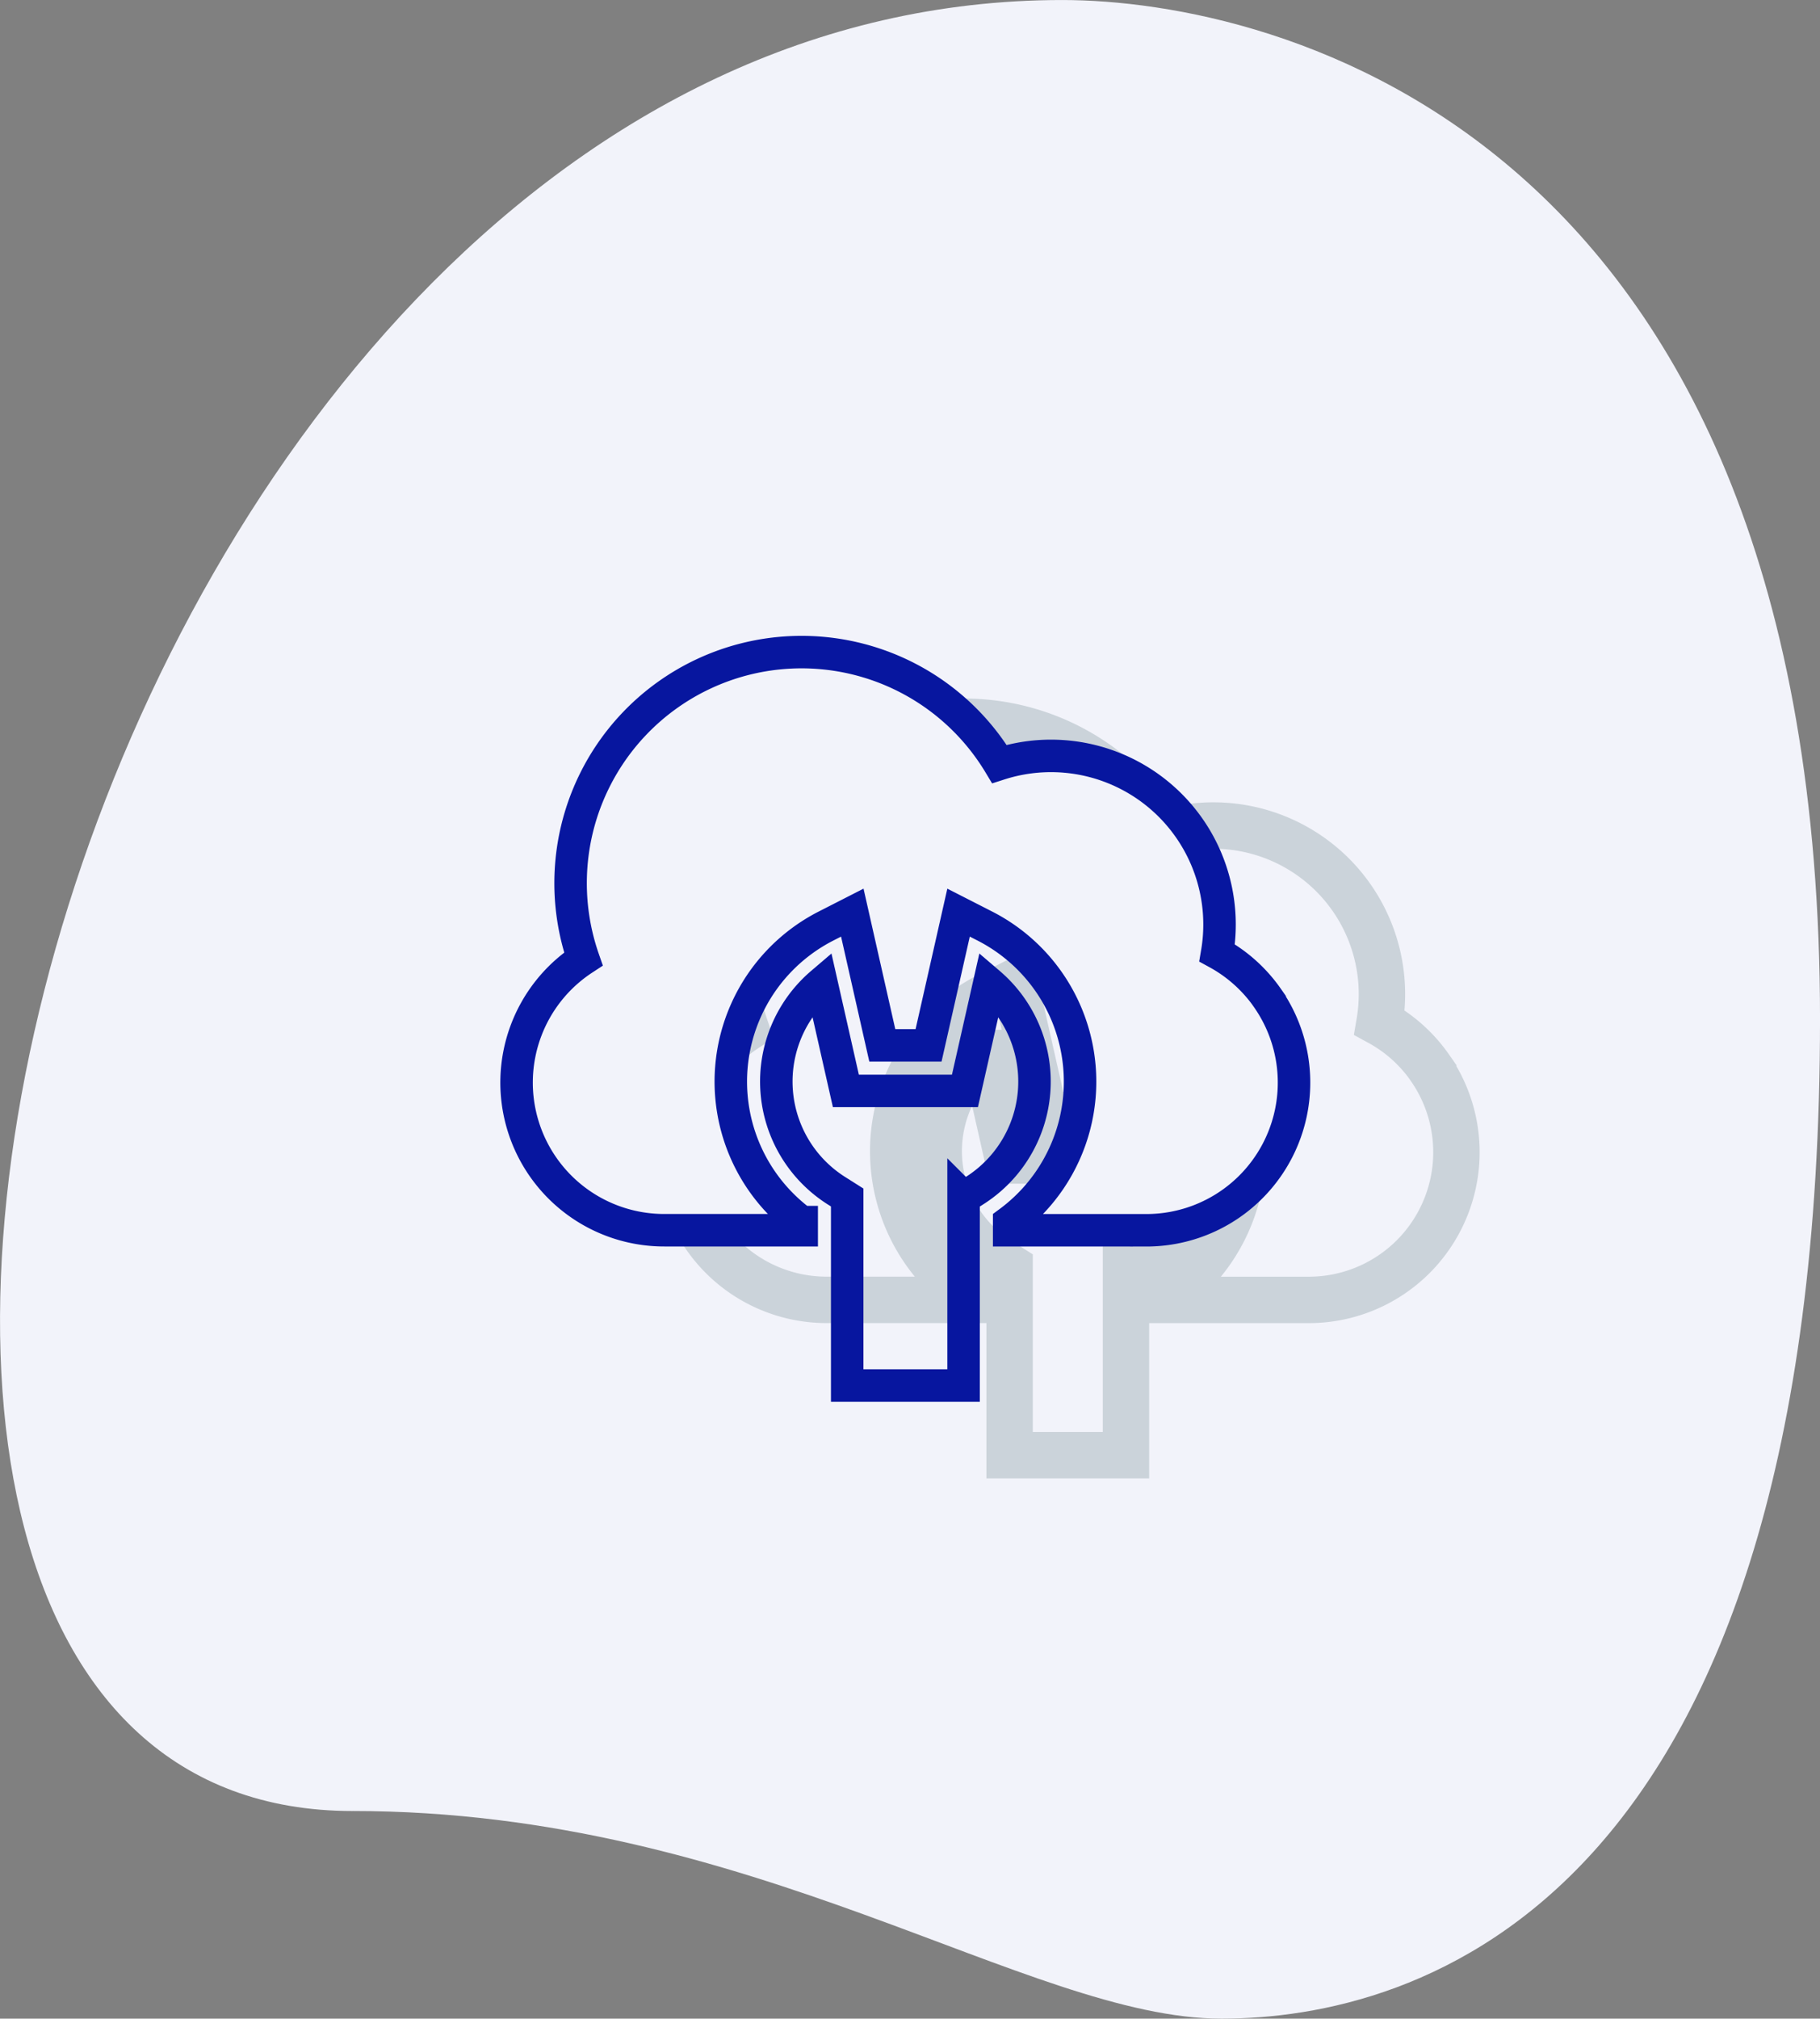
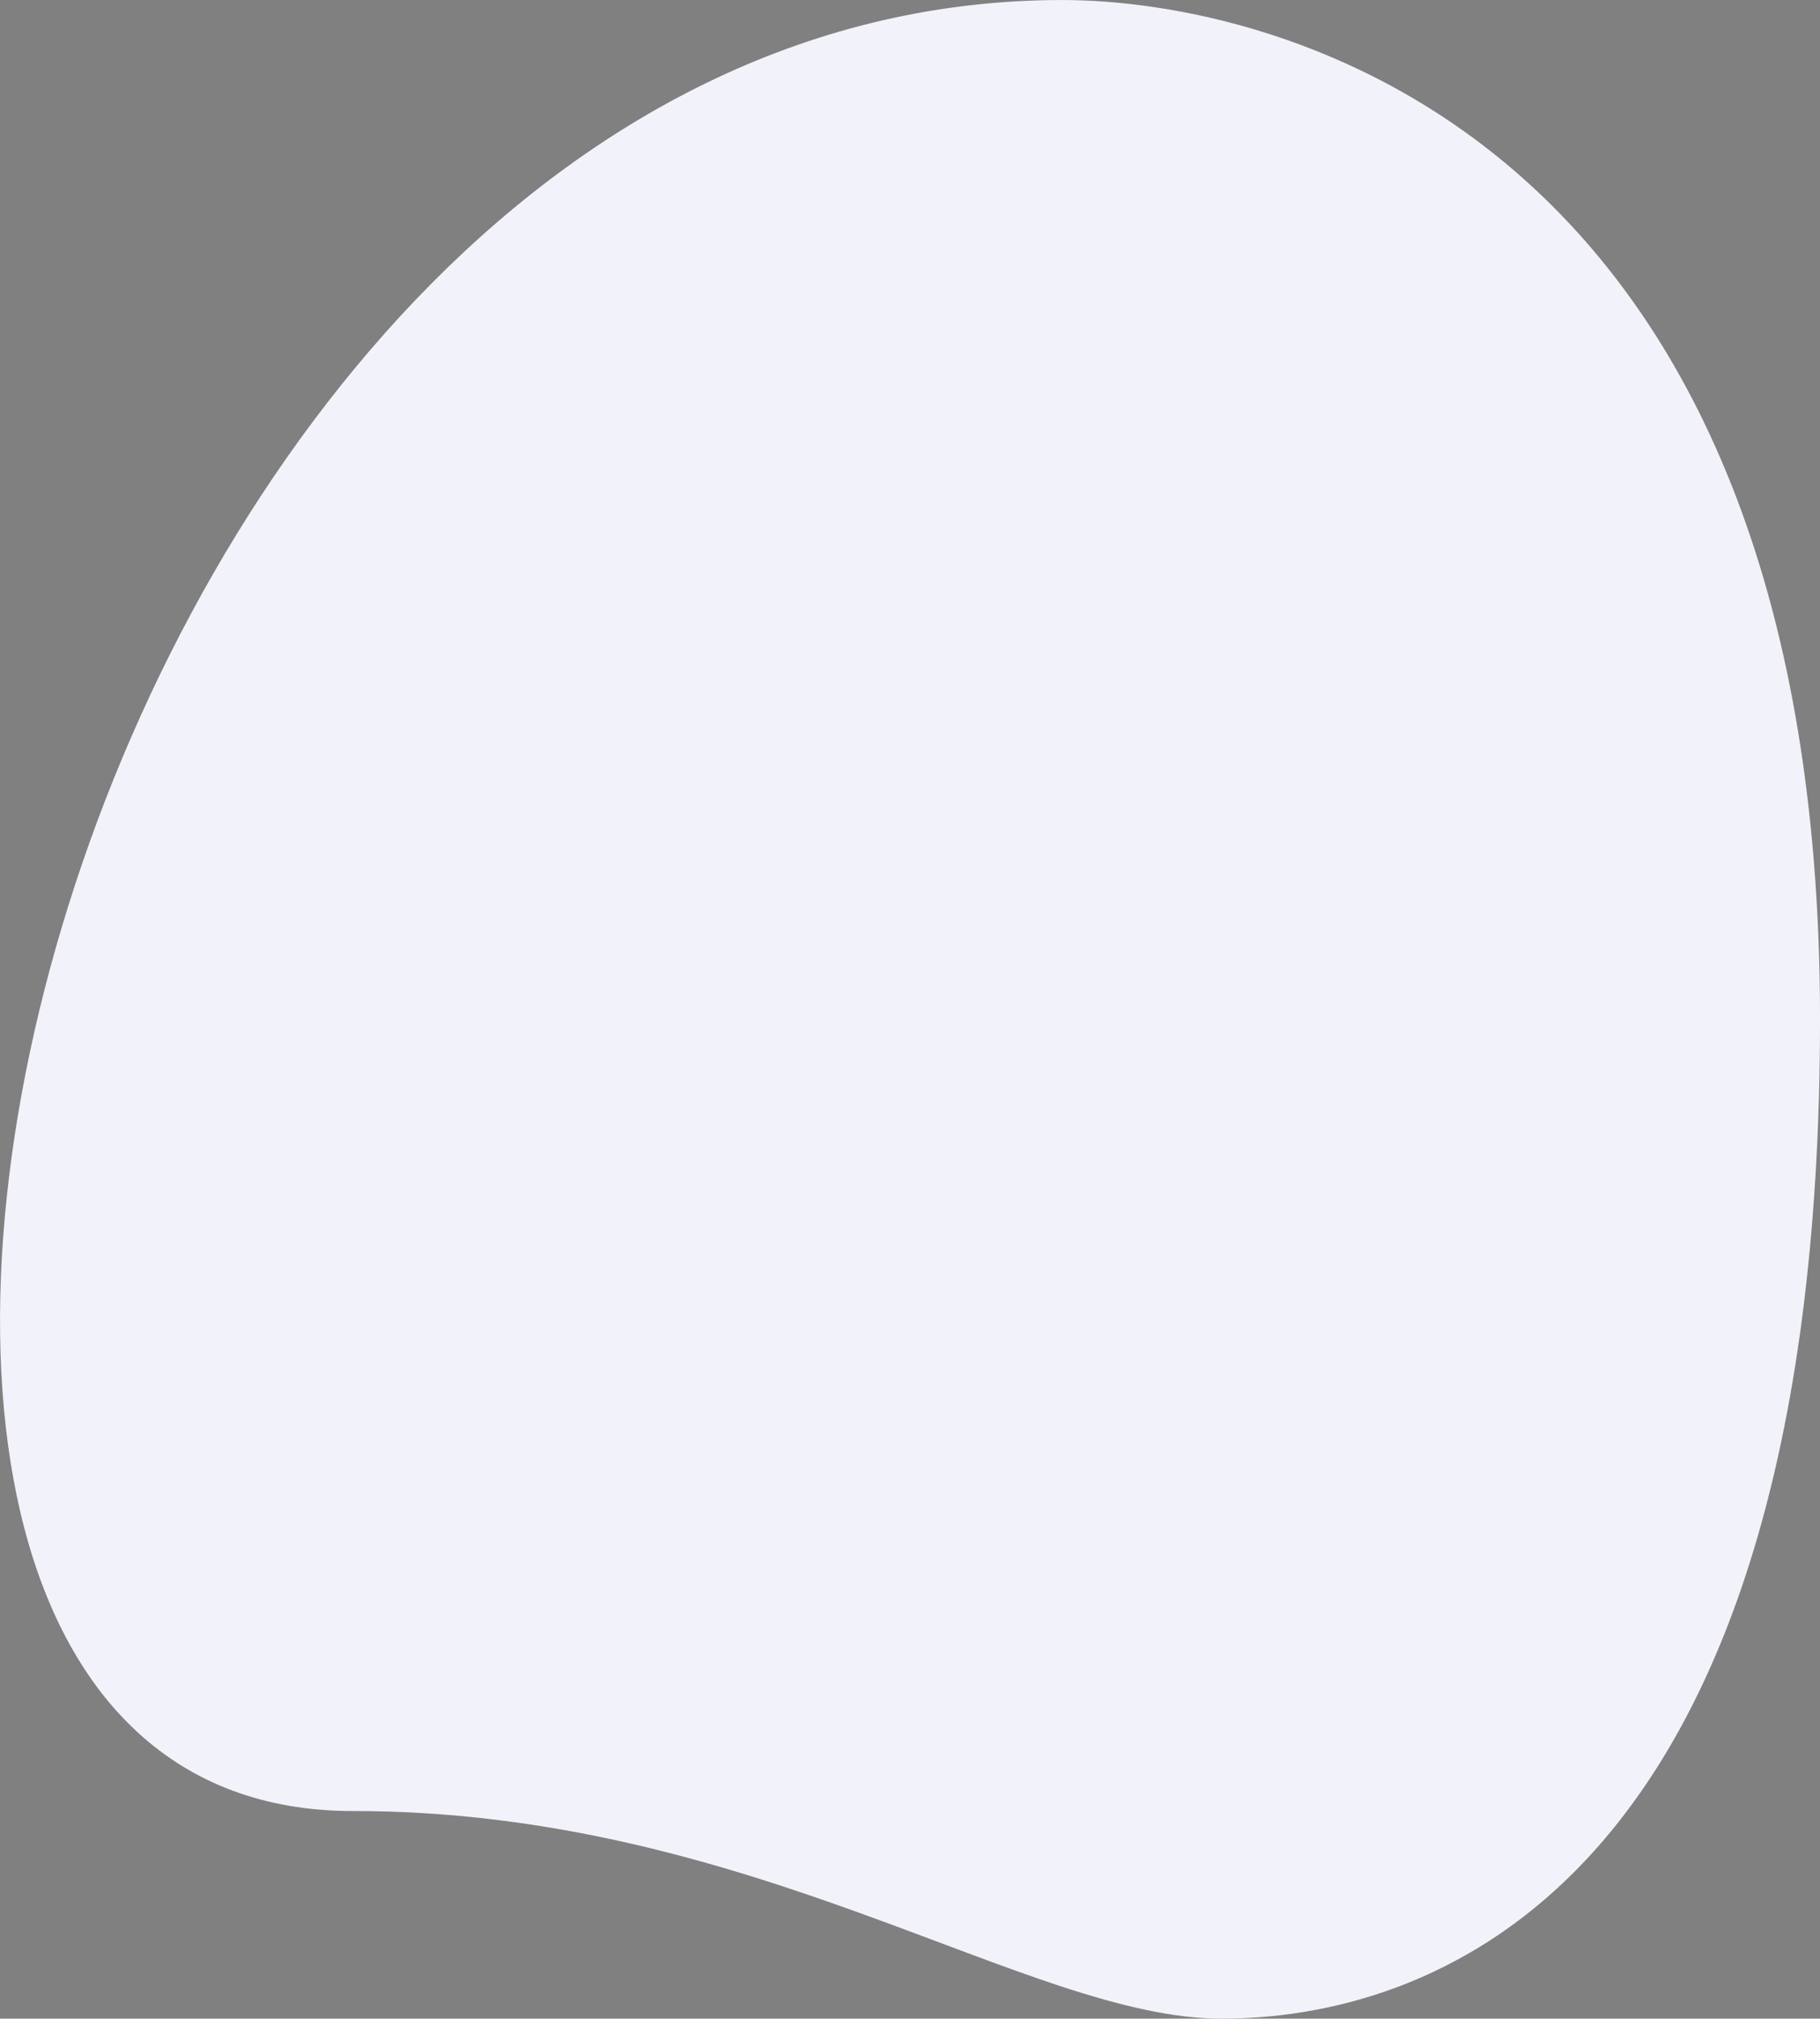
<svg xmlns="http://www.w3.org/2000/svg" width="78.446" height="86.967" viewBox="0 0 78.446 86.967">
  <rect x="0" y="0" width="78.446" height="86.967" fill="#808080" stroke="none" />
  <g id="Online_Services_Icon" data-name="Online  Services Icon" transform="translate(0)">
    <path id="Path_1577" data-name="Path 1577" d="M394.565,419.955c17.269,0,29.128,8.946,37.45,8.946s25.8-4.784,25.8-43.065-23.512-43.9-32.665-43.9c-42.86,0-61.168,78.02-30.583,78.02Zm0,0" transform="translate(-379.368 -341.935)" fill="#f2f3fa" />
    <g id="Group_2931" data-name="Group 2931" transform="translate(-932.001 -1261.999)">
      <g id="cloud-service_1_" data-name="cloud-service (1)" transform="translate(961.277 1278.663)">
-         <path id="Path_1164" data-name="Path 1164" d="M32.348,29.321a6.357,6.357,0,0,0-2.163-1.934A7.264,7.264,0,0,0,20.8,19.25a9.954,9.954,0,0,0-17.931,8.4A6.362,6.362,0,0,0,6.363,39.336h5.916v-.35a7.524,7.524,0,0,1,1.056-12.759l1.125-.574,1.293,5.719h1.994l1.293-5.719,1.125.574a7.526,7.526,0,0,1,1.056,12.762v.349h5.916a6.363,6.363,0,0,0,5.21-10.015Z" transform="translate(0 0)" fill="none" stroke="#cbd3da" stroke-width="2" />
-         <path id="Path_1165" data-name="Path 1165" d="M179.037,241.941l.457-.289a5.565,5.565,0,0,0,.648-8.939l-1.048,4.633h-5.132l-1.048-4.633a5.563,5.563,0,0,0,.648,8.937l.457.289v8.1h5.016v-8.1Z" transform="translate(-159.779 -204.013)" fill="none" stroke="#cbd3da" stroke-width="2" />
-       </g>
+         </g>
      <g id="cloud-service_1_2" data-name="cloud-service (1)" transform="translate(954.277 1275.663)">
-         <path id="Path_1164-2" data-name="Path 1164" d="M32.348,29.321a6.357,6.357,0,0,0-2.163-1.934A7.264,7.264,0,0,0,20.8,19.25a9.954,9.954,0,0,0-17.931,8.4A6.362,6.362,0,0,0,6.363,39.336h5.916v-.35a7.524,7.524,0,0,1,1.056-12.759l1.125-.574,1.293,5.719h1.994l1.293-5.719,1.125.574a7.526,7.526,0,0,1,1.056,12.762v.349h5.916a6.363,6.363,0,0,0,5.21-10.015Z" transform="translate(0 0)" fill="#f2f3fa" stroke="#07169f" stroke-width="1.4" />
-         <path id="Path_1165-2" data-name="Path 1165" d="M179.037,241.941l.457-.289a5.565,5.565,0,0,0,.648-8.939l-1.048,4.633h-5.132l-1.048-4.633a5.563,5.563,0,0,0,.648,8.937l.457.289v8.1h5.016v-8.1Z" transform="translate(-159.779 -204.013)" fill="none" stroke="#07169f" stroke-width="1.4" />
-       </g>
+         </g>
    </g>
  </g>
</svg>